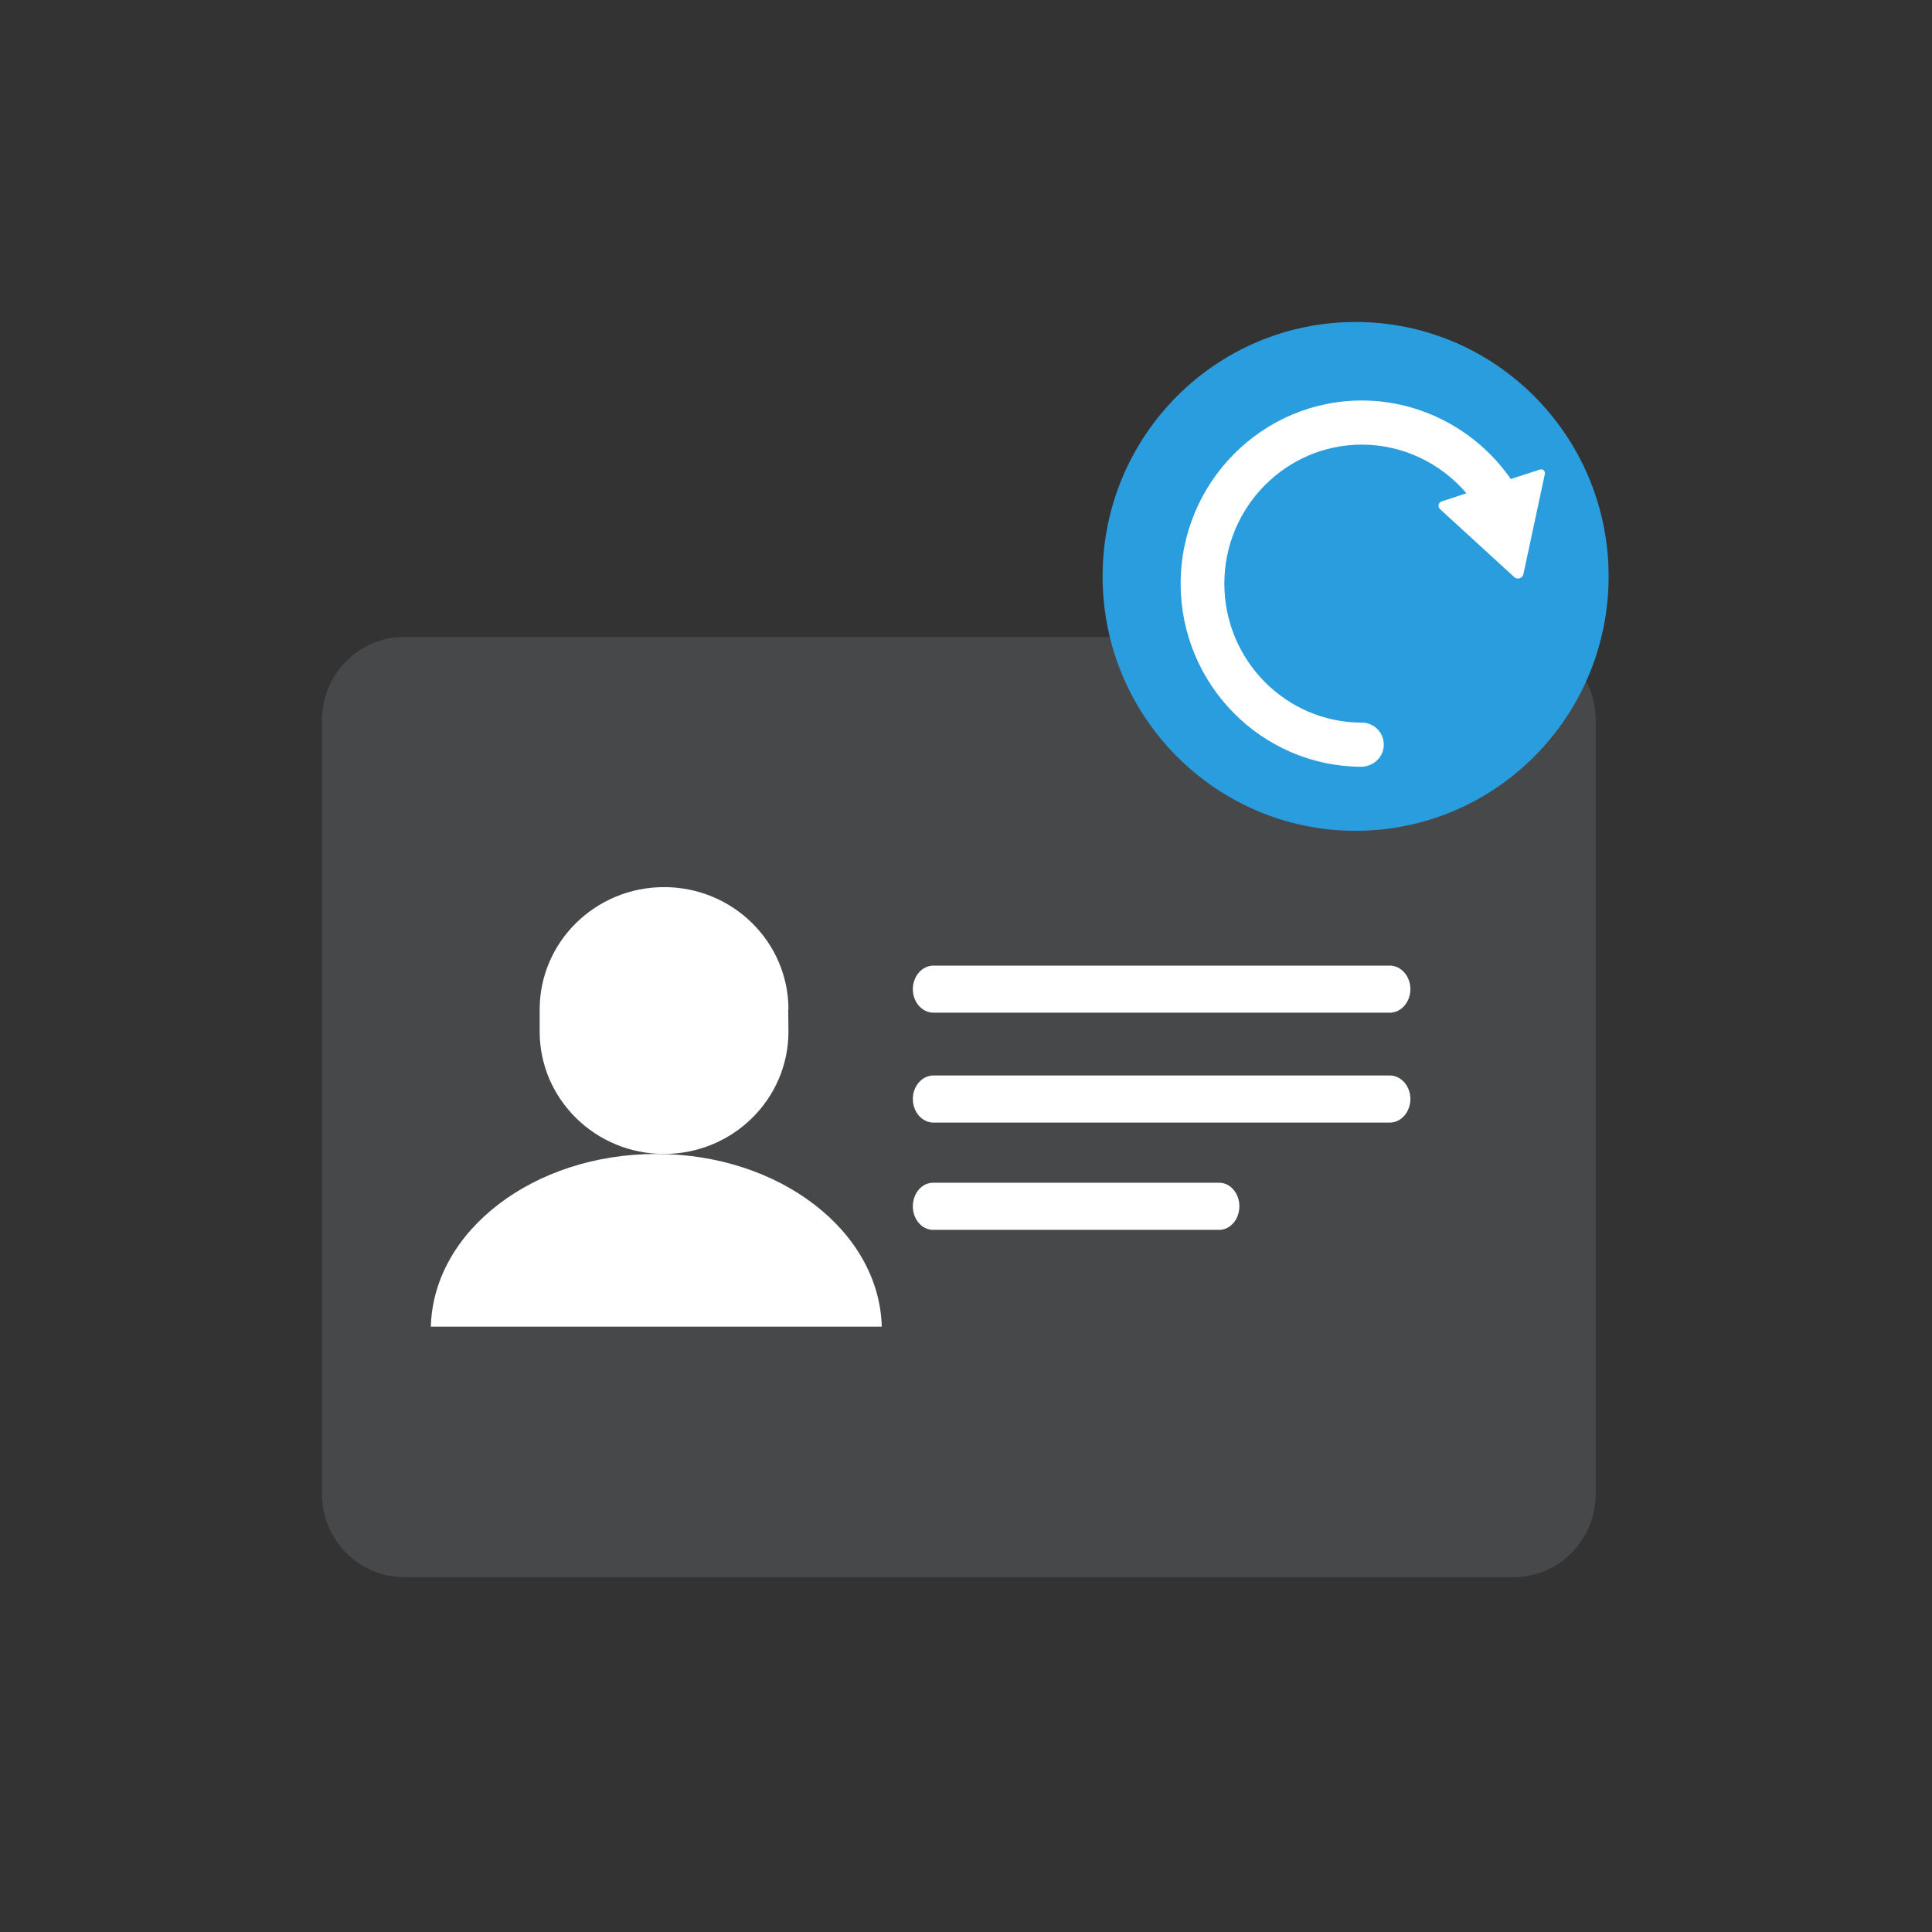
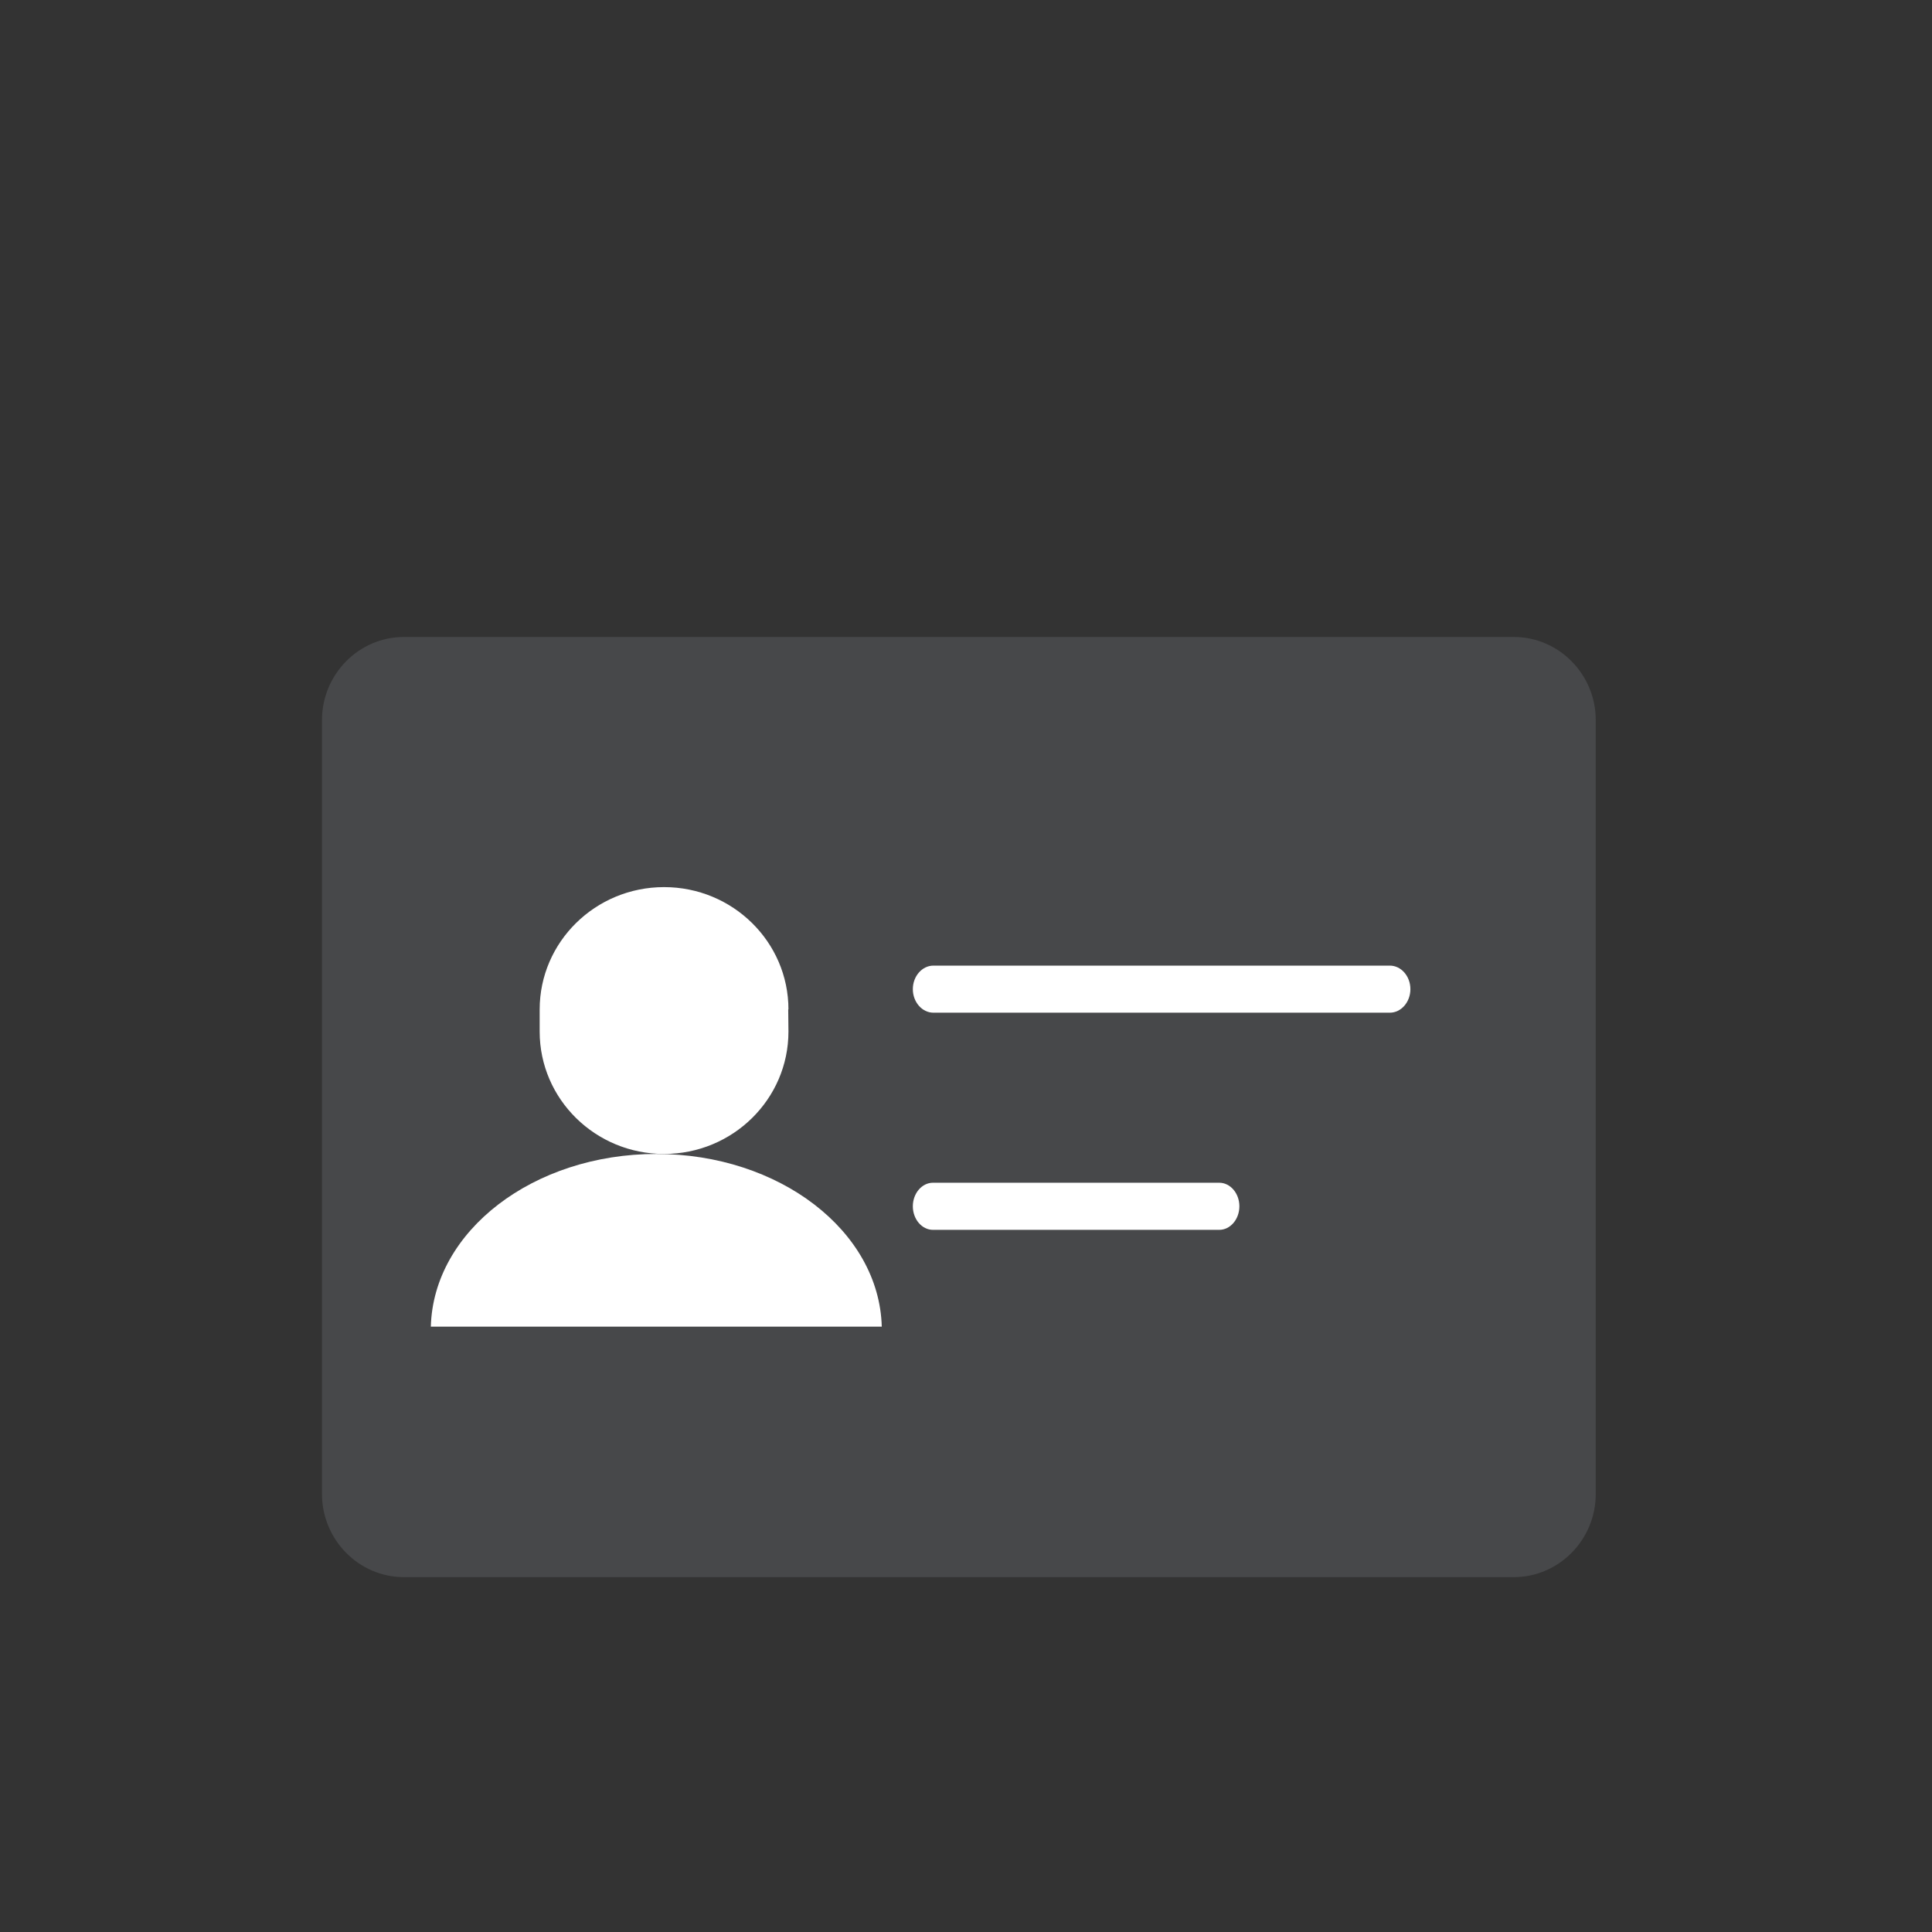
<svg xmlns="http://www.w3.org/2000/svg" xmlns:xlink="http://www.w3.org/1999/xlink" width="60px" height="60px" viewBox="0 0 60 60" version="1.1">
  <rect x="0" y="0" width="60" height="60" fill="#333333" stroke="none" />
  <title>icon-home</title>
  <defs>
    <path d="M37.015,29.229 L2.542,29.229 C1.144,29.229 -6.35506723e-05,28.068 -6.35506723e-05,26.65 L-6.35506723e-05,2.611 C-6.35506723e-05,1.193 1.144,0.032 2.542,0.032 L37.015,0.032 C38.413,0.032 39.557,1.193 39.557,2.611 L39.557,26.65 C39.557,28.068 38.413,29.229 37.015,29.229" id="path-1" />
    <path d="M37.015,29.229 L2.542,29.229 C1.144,29.229 -6.35506723e-05,28.068 -6.35506723e-05,26.65 L-6.35506723e-05,2.611 C-6.35506723e-05,1.193 1.144,0.032 2.542,0.032 L37.015,0.032 C38.413,0.032 39.557,1.193 39.557,2.611 L39.557,26.65 C39.557,28.068 38.413,29.229 37.015,29.229" id="path-3" />
    <path d="M37.015,29.229 L2.542,29.229 C1.144,29.229 -6.35506723e-05,28.068 -6.35506723e-05,26.65 L-6.35506723e-05,2.611 C-6.35506723e-05,1.193 1.144,0.032 2.542,0.032 L37.015,0.032 C38.413,0.032 39.557,1.193 39.557,2.611 L39.557,26.65 C39.557,28.068 38.413,29.229 37.015,29.229" id="path-5" />
-     <path d="M37.015,29.229 L2.542,29.229 C1.144,29.229 -6.35506723e-05,28.068 -6.35506723e-05,26.65 L-6.35506723e-05,2.611 C-6.35506723e-05,1.193 1.144,0.032 2.542,0.032 L37.015,0.032 C38.413,0.032 39.557,1.193 39.557,2.611 L39.557,26.65 C39.557,28.068 38.413,29.229 37.015,29.229" id="path-7" />
    <path d="M37.015,29.229 L2.542,29.229 C1.144,29.229 -6.35506723e-05,28.068 -6.35506723e-05,26.65 L-6.35506723e-05,2.611 C-6.35506723e-05,1.193 1.144,0.032 2.542,0.032 L37.015,0.032 C38.413,0.032 39.557,1.193 39.557,2.611 L39.557,26.65 C39.557,28.068 38.413,29.229 37.015,29.229" id="path-9" />
  </defs>
  <g id="icon-home" stroke="none" stroke-width="1" fill="none" fill-rule="evenodd" transform="translate(0, 0)">
    <g id="renovacion-carnet_x100-2" transform="translate(10, 9.652)">
      <g id="renovacion-carnet_x100" transform="translate(-0, 0.348)">
        <g id="Group" transform="translate(0, 9.75)">
          <g id="Mask" fill="#47484A" fill-rule="nonzero">
            <path d="M37.015,29.229 L2.542,29.229 C1.144,29.229 -6.35506723e-05,28.068 -6.35506723e-05,26.65 L-6.35506723e-05,2.611 C-6.35506723e-05,1.193 1.144,0.032 2.542,0.032 L37.015,0.032 C38.413,0.032 39.557,1.193 39.557,2.611 L39.557,26.65 C39.557,28.068 38.413,29.229 37.015,29.229" id="path-1" />
          </g>
          <g id="Fill-7-Clipped">
            <mask id="mask-2" fill="white">
              <use xlink:href="#path-1" />
            </mask>
            <g id="path-1" />
            <path d="M14.486,11.6 C14.486,9.503 12.756,7.8 10.623,7.8 C8.491,7.8 6.76,9.503 6.76,11.6 L6.76,12.287 C6.76,14.385 8.491,16.087 10.623,16.087 C12.756,16.087 14.486,14.385 14.486,12.287 L14.479,11.595 C14.482,11.596 14.484,11.598 14.486,11.599 L14.486,11.6 Z" id="Fill-7" fill="#FFFFFF" fill-rule="nonzero" mask="url(#mask-2)" />
          </g>
          <g id="Fill-9-Clipped">
            <mask id="mask-4" fill="white">
              <use xlink:href="#path-3" />
            </mask>
            <g id="path-1" />
            <path d="M17.384,21.45 C17.305,18.478 14.201,16.087 10.382,16.087 C6.563,16.087 3.458,18.478 3.38,21.45 L17.384,21.45 Z" id="Fill-9" fill="#FFFFFF" fill-rule="nonzero" mask="url(#mask-4)" />
          </g>
          <g id="Fill-13-Clipped">
            <mask id="mask-6" fill="white">
              <use xlink:href="#path-5" />
            </mask>
            <g id="path-1" />
            <path d="M33.162,11.7 L18.989,11.7 C18.637,11.7 18.349,11.371 18.349,10.969 C18.349,10.567 18.637,10.238 18.989,10.238 L33.162,10.238 C33.514,10.238 33.801,10.567 33.801,10.969 C33.801,11.371 33.514,11.7 33.162,11.7" id="Fill-13" fill="#FFFFFF" fill-rule="nonzero" mask="url(#mask-6)" />
          </g>
          <g id="Fill-15-Clipped">
            <mask id="mask-8" fill="white">
              <use xlink:href="#path-7" />
            </mask>
            <g id="path-1" />
            <path d="M33.162,15.113 L18.989,15.113 C18.637,15.113 18.349,14.783 18.349,14.381 C18.349,13.979 18.637,13.65 18.989,13.65 L33.162,13.65 C33.514,13.65 33.801,13.979 33.801,14.381 C33.801,14.783 33.514,15.113 33.162,15.113" id="Fill-15" fill="#FFFFFF" fill-rule="nonzero" mask="url(#mask-8)" />
          </g>
          <g id="Fill-17-Clipped">
            <mask id="mask-10" fill="white">
              <use xlink:href="#path-9" />
            </mask>
            <g id="path-1" />
            <path d="M27.865,18.444 L18.974,18.444 C18.631,18.444 18.349,18.115 18.349,17.712 L18.349,17.712 C18.349,17.31 18.631,16.981 18.974,16.981 L27.865,16.981 C28.209,16.981 28.49,17.31 28.49,17.712 L28.49,17.712 C28.49,18.115 28.209,18.444 27.865,18.444" id="Fill-17" fill="#FFFFFF" fill-rule="nonzero" mask="url(#mask-10)" />
          </g>
        </g>
        <g id="Group-2" transform="translate(24.242, 0)" fill-rule="nonzero">
          <g id="Mask" fill="#2A9DDE">
-             <path d="M15.715,7.9 C15.715,12.264 12.197,15.801 7.857,15.801 C3.518,15.801 0,12.264 0,7.9 C0,3.537 3.518,0 7.857,0 C12.197,0 15.715,3.537 15.715,7.9" id="Fill-1" />
-           </g>
-           <path d="M12.677,4.876 C11.627,3.362 9.892,2.438 8.054,2.438 C4.95,2.438 2.424,4.989 2.424,8.125 C2.424,11.251 4.933,13.795 8.023,13.812 C8.39,13.814 8.713,13.534 8.732,13.163 C8.752,12.768 8.441,12.442 8.054,12.442 C5.698,12.442 3.781,10.505 3.781,8.125 C3.781,5.745 5.698,3.808 8.054,3.808 C9.306,3.808 10.494,4.373 11.299,5.318 C11.301,5.32 10.528,5.573 10.528,5.573 C10.427,5.606 10.399,5.738 10.478,5.81 L12.784,7.922 C12.883,8.012 13.041,7.961 13.069,7.83 L13.735,4.719 C13.754,4.63 13.67,4.554 13.584,4.582 L12.677,4.876 Z" id="Fill-3" fill="#FFFFFF" />
+             </g>
        </g>
      </g>
    </g>
  </g>
</svg>